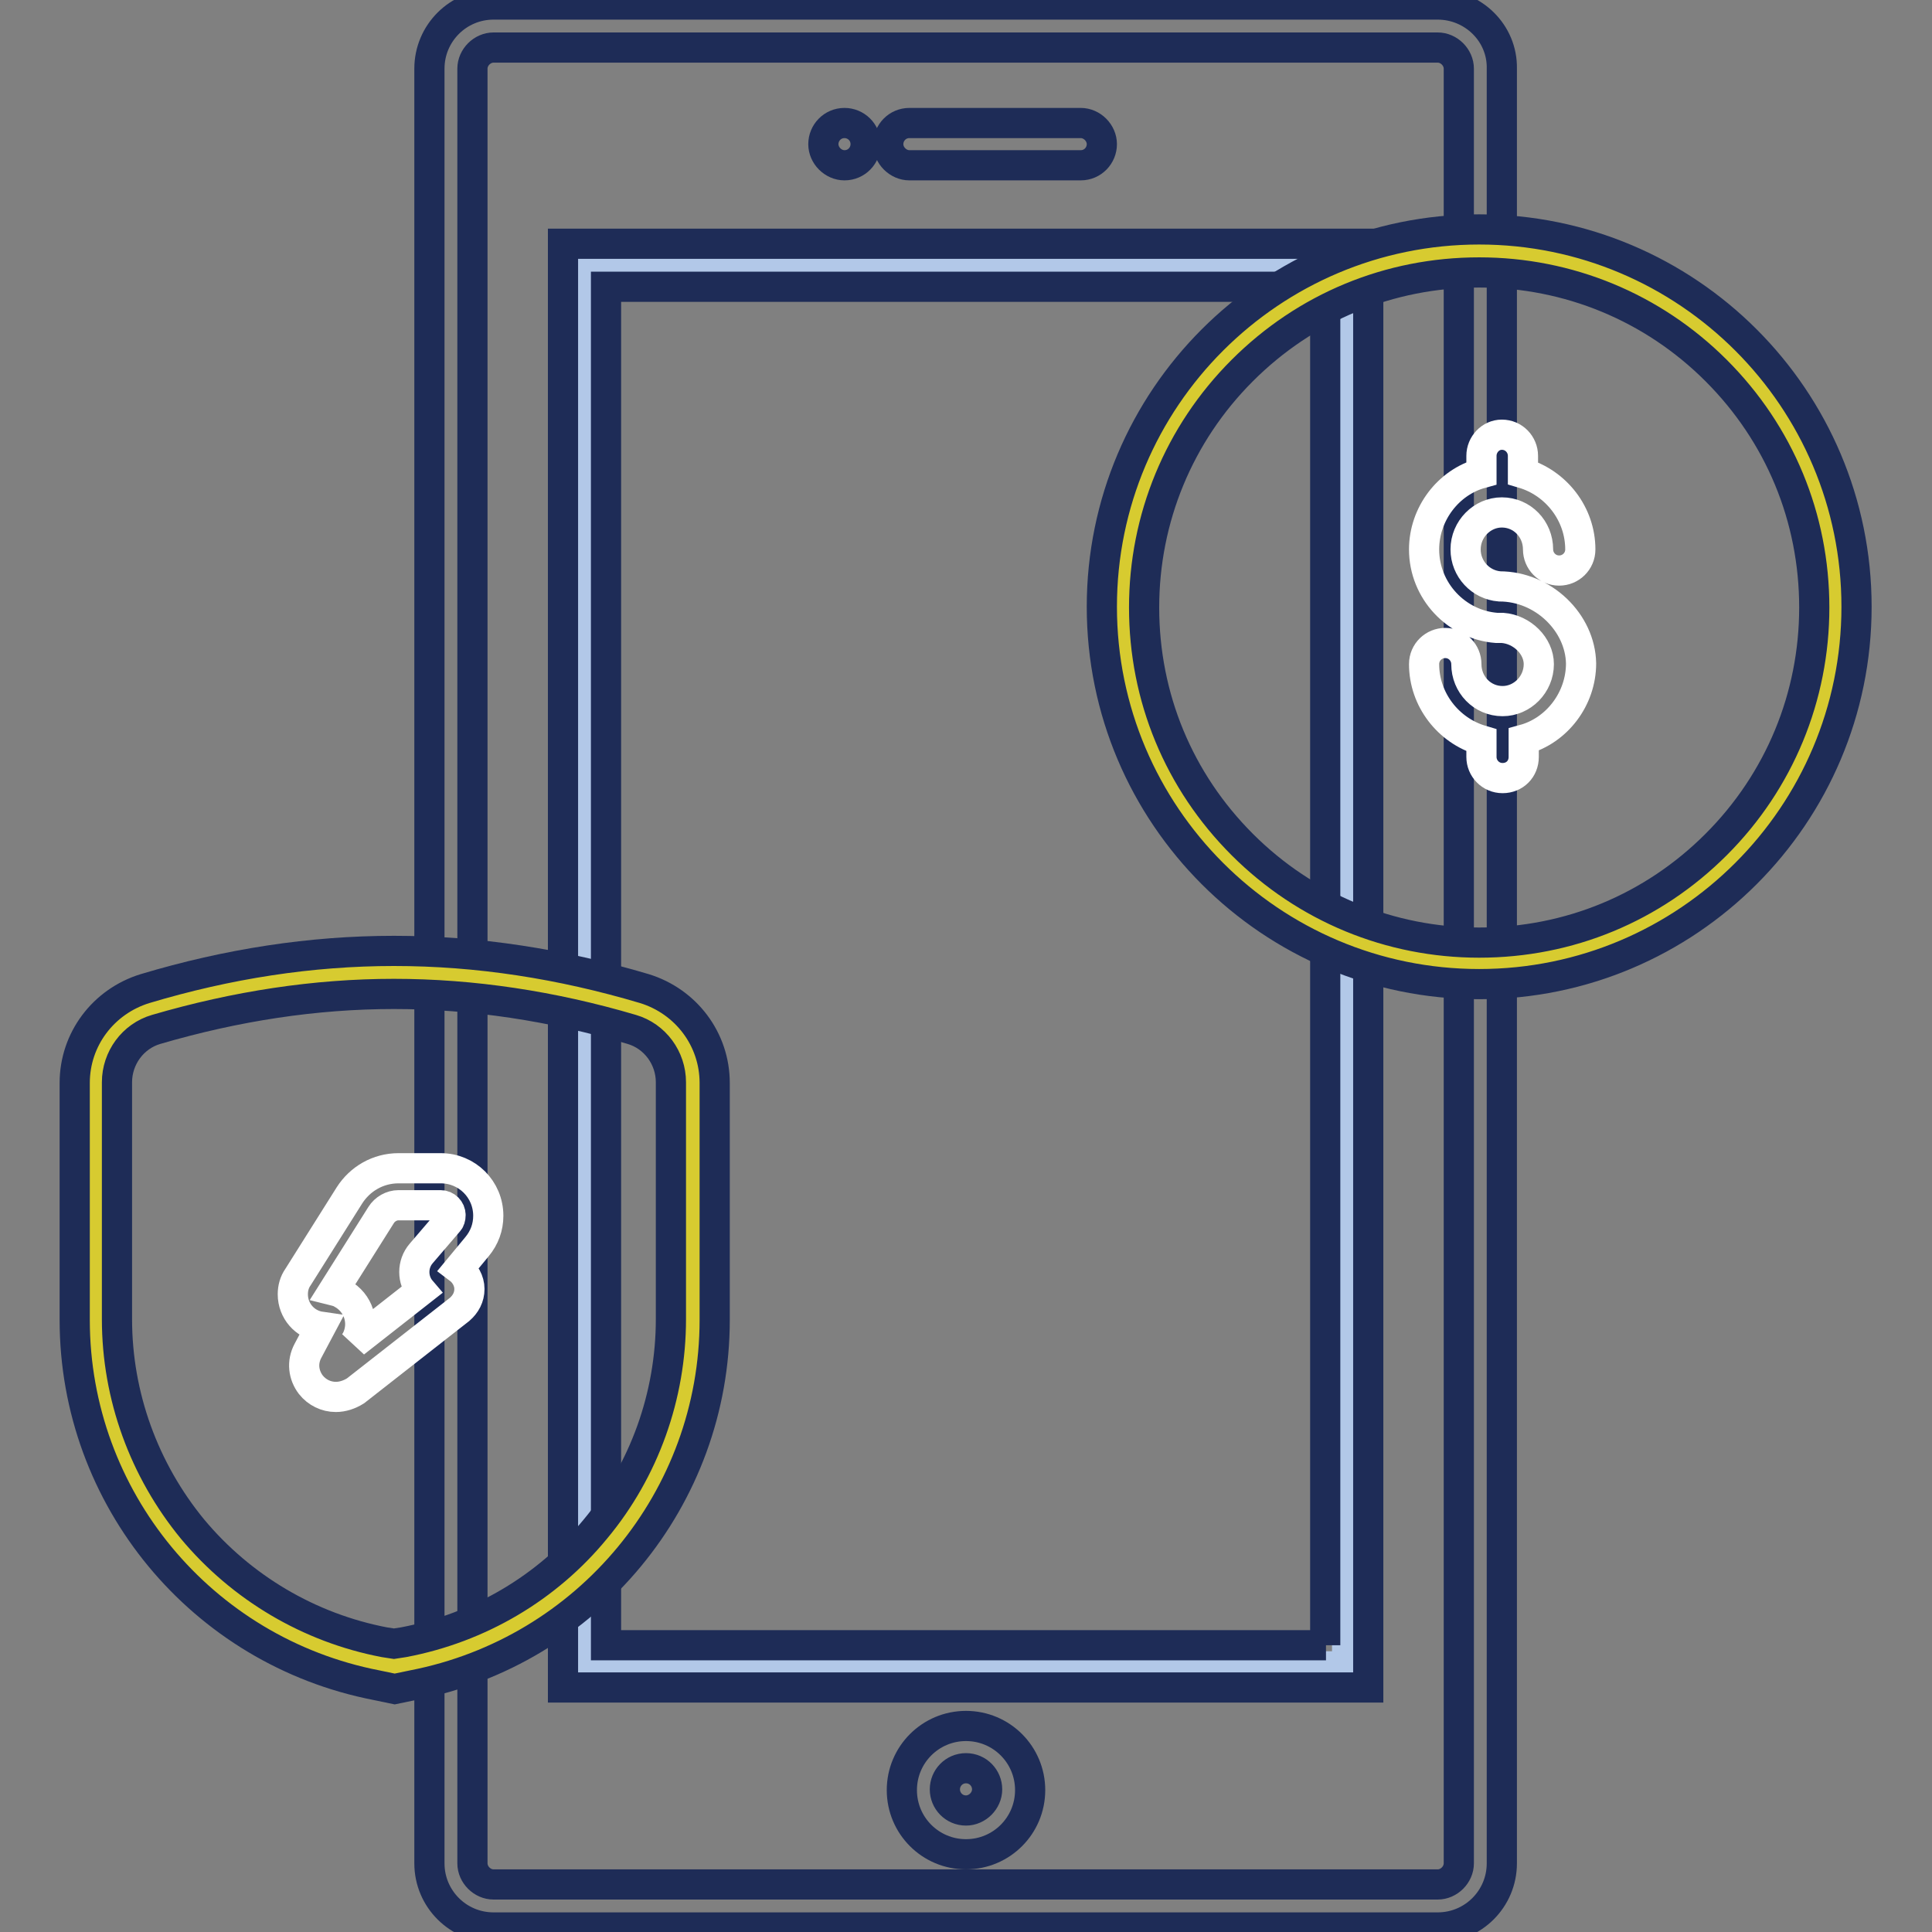
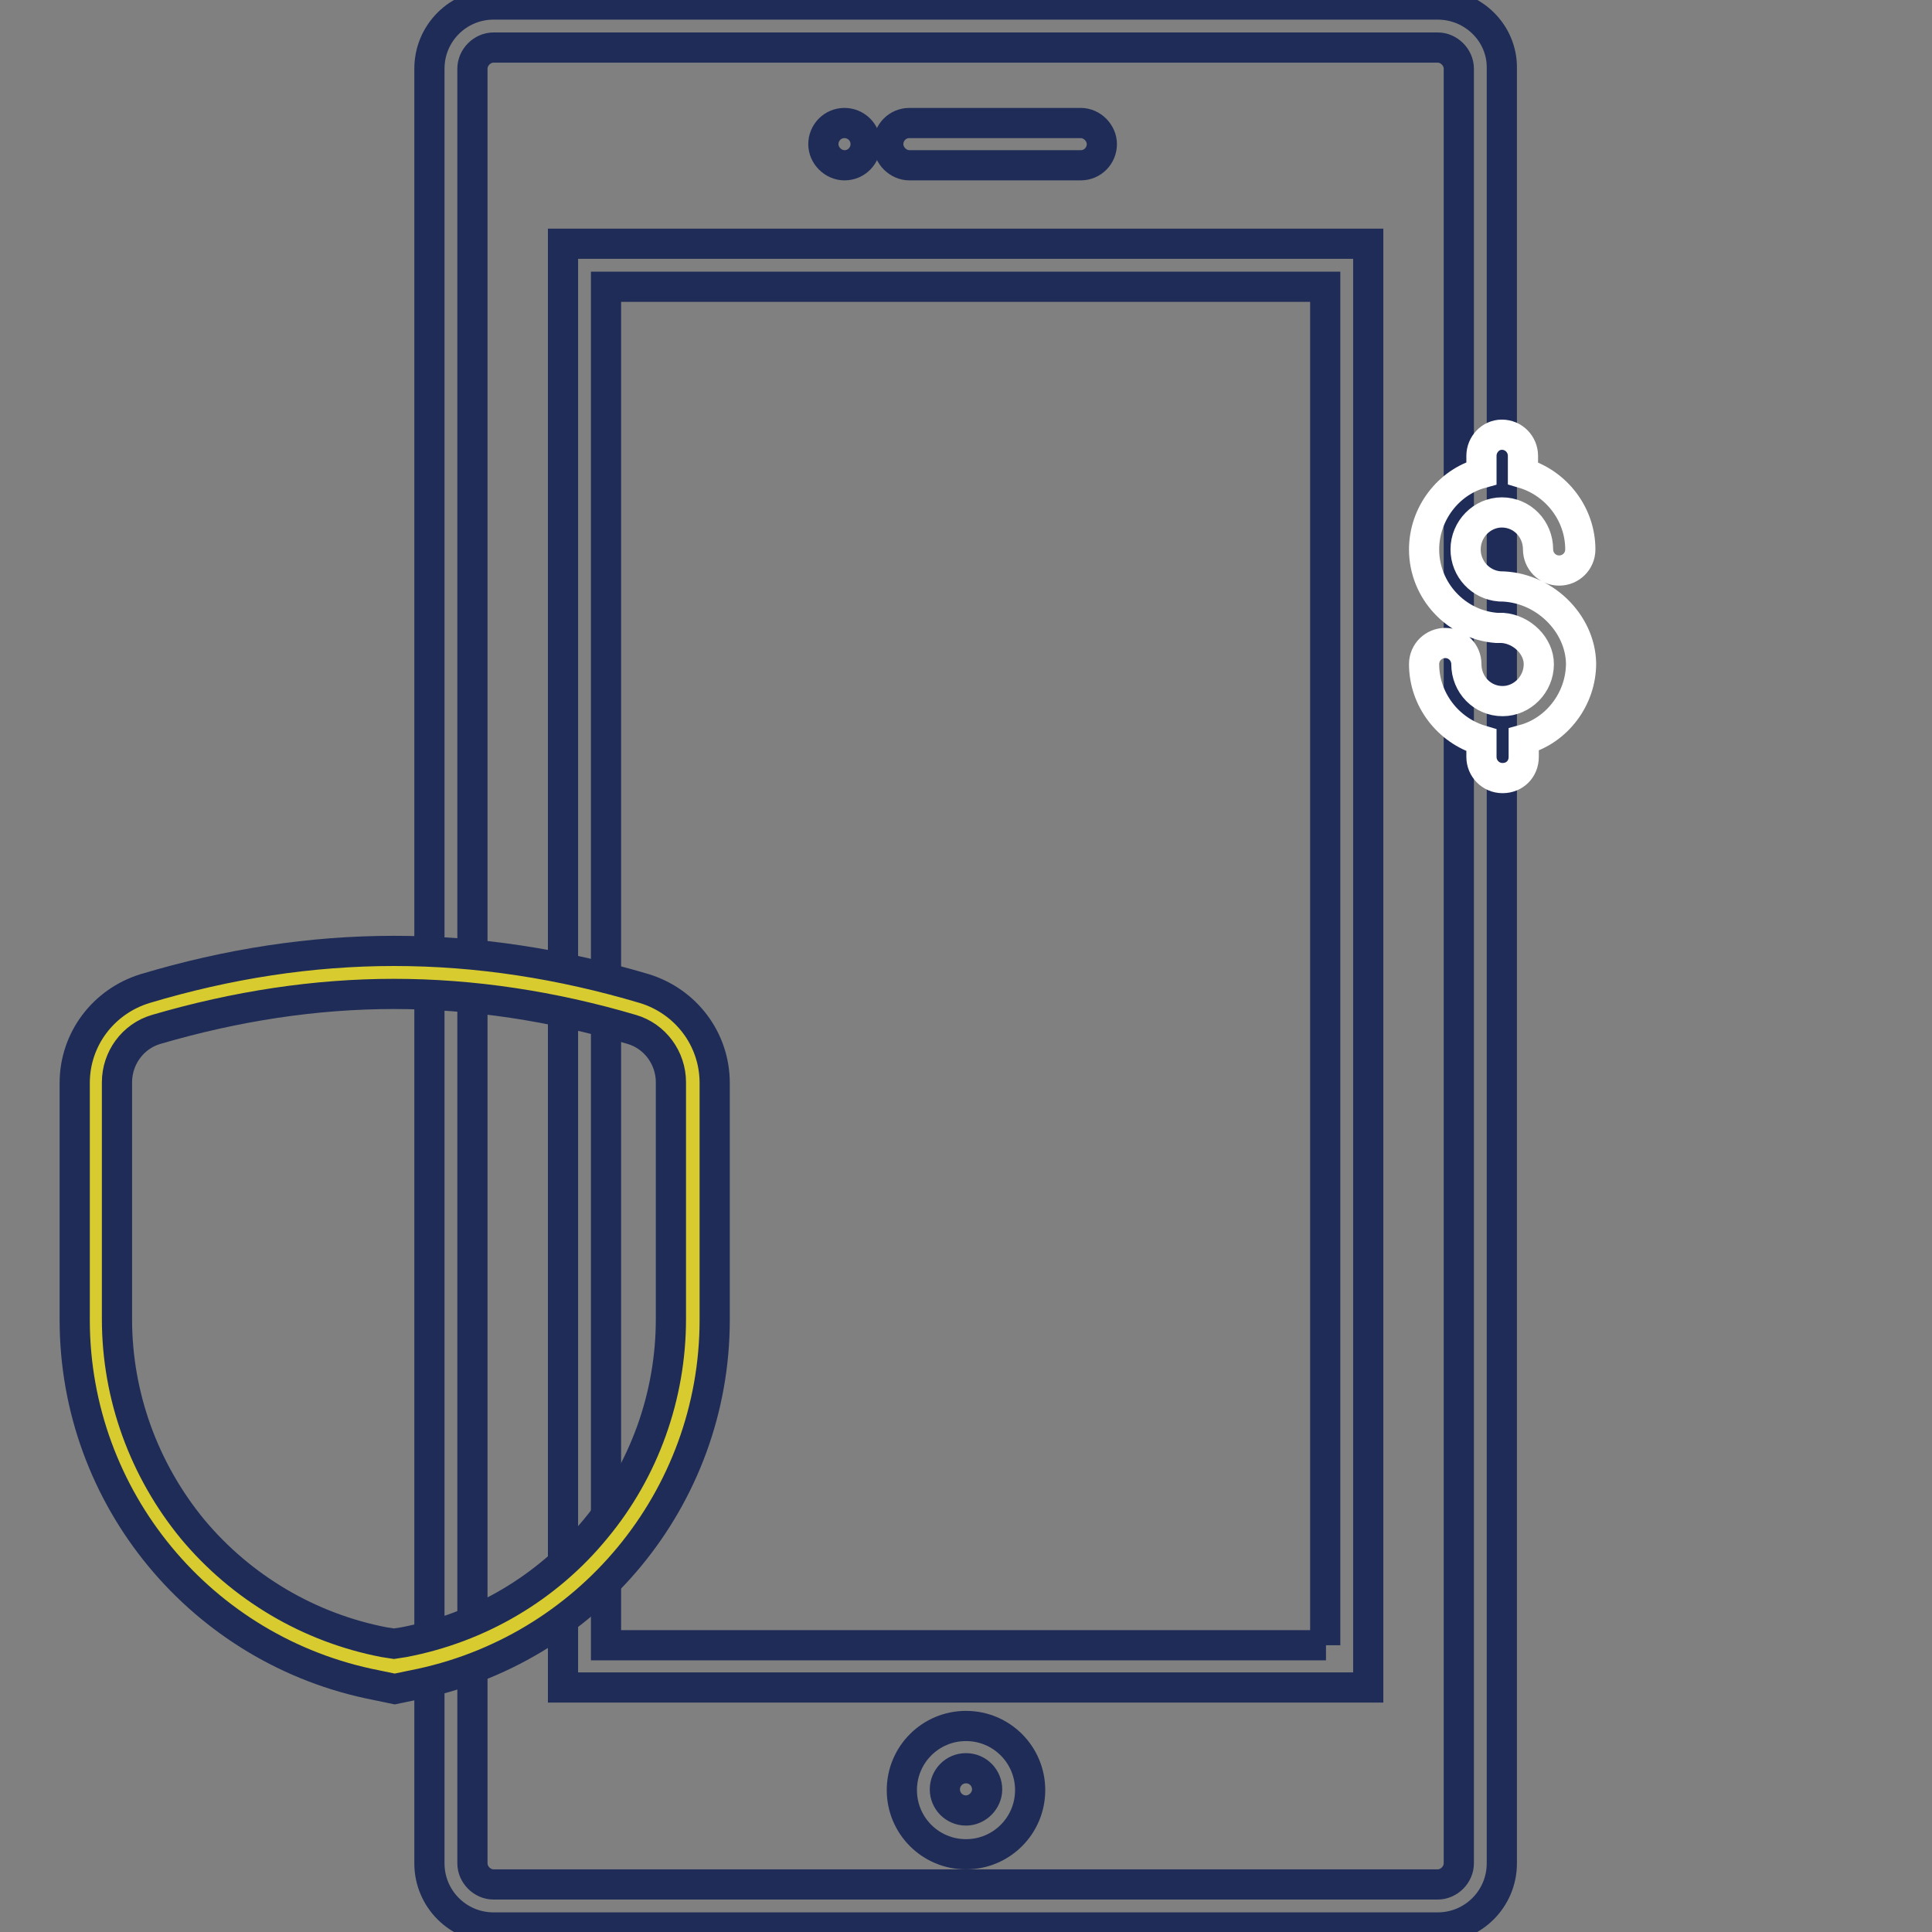
<svg xmlns="http://www.w3.org/2000/svg" version="1.1" x="0px" y="0px" viewBox="0 0 256 256" enable-background="new 0 0 256 256" xml:space="preserve">
  <rect x="0" y="0" width="256" height="256" fill="#808080" stroke="none" />
  <g>
    <path stroke-width="4" fill-opacity="0" stroke="#1e2c57" d="M190.5,6.3c1.5,0,2.8,1.3,2.8,2.8v237.8c0,1.5-1.3,2.8-2.8,2.8H65.4c-1.5,0-2.8-1.3-2.8-2.8V9.1 c0-1.5,1.3-2.8,2.8-2.8H190.5 M190.5,0.6H65.4c-4.7,0-8.5,3.8-8.5,8.5v237.8c0,4.7,3.8,8.5,8.5,8.5h125.1c4.7,0,8.5-3.8,8.5-8.5 V9.1C199.1,4.4,195.2,0.6,190.5,0.6" />
-     <path stroke-width="4" fill-opacity="0" stroke="#b2c8e8" d="M77.5,35.2h101v185.6h-101V35.2z" />
    <path stroke-width="4" fill-opacity="0" stroke="#1e2c57" d="M175.7,218H80.3V38h95.3V218z M181.3,32.3H74.6v191.3h106.7V32.3L181.3,32.3z M111.9,16.3 c-1.6,0-2.8,1.3-2.8,2.8s1.3,2.8,2.8,2.8c1.6,0,2.8-1.3,2.8-2.8C114.7,17.5,113.4,16.3,111.9,16.3 M143.2,16.3h-22.7 c-1.6,0-2.8,1.3-2.8,2.8s1.3,2.8,2.8,2.8h22.7c1.6,0,2.8-1.3,2.8-2.8S144.7,16.3,143.2,16.3 M128,234.3c1.6,0,2.8,1.3,2.8,2.8 s-1.3,2.8-2.8,2.8c-1.6,0-2.8-1.3-2.8-2.8S126.4,234.3,128,234.3 M128,228.7c-4.7,0-8.5,3.8-8.5,8.5s3.8,8.5,8.5,8.5 c4.7,0,8.5-3.8,8.5-8.5S132.7,228.7,128,228.7" />
-     <path stroke-width="4" fill-opacity="0" stroke="#d7cb30" d="M196,127.7c-26,0-47.2-21.2-47.2-47.2c0-26,21.2-47.2,47.2-47.2c26,0,47.2,21.2,47.2,47.2 C243.2,106.5,222,127.7,196,127.7" />
-     <path stroke-width="4" fill-opacity="0" stroke="#1e2c57" d="M196,36.1c11.8,0,23,4.6,31.4,13c8.4,8.4,13,19.5,13,31.4c0,11.8-4.6,23-13,31.4c-8.4,8.4-19.5,13-31.4,13 c-11.8,0-23-4.6-31.4-13c-8.4-8.4-13-19.5-13-31.4c0-11.8,4.6-23,13-31.4C173,40.7,184.1,36.1,196,36.1 M196,30.4 c-27.6,0-50,22.4-50,50c0,27.6,22.4,50,50,50c27.6,0,50-22.4,50-50C246,52.8,223.6,30.4,196,30.4" />
    <path stroke-width="4" fill-opacity="0" stroke="#ffffff" d="M198.7,77.7c-2.5-0.2-4.5-2.3-4.5-4.9c0-2.7,2.2-4.9,4.8-4.9c2.7,0,4.8,2.2,4.8,4.9c0,1.5,1.2,2.8,2.8,2.8 c1.5,0,2.8-1.2,2.8-2.8c0-4.7-3.2-8.8-7.6-10.1v-2.3c0-1.5-1.2-2.8-2.8-2.8c-1.5,0-2.7,1.3-2.7,2.8v2.3c-4.4,1.2-7.6,5.4-7.6,10.1 c0,5.5,4.3,10,9.6,10.4l0,0h0.7c0,0,0.1,0,0.1,0c2.6,0.2,4.8,2.4,4.8,4.8c0,2.7-2.2,4.9-4.8,4.9c-2.7,0-4.8-2.2-4.8-4.9 c0-1.5-1.2-2.8-2.8-2.8c-1.5,0-2.8,1.2-2.8,2.8c0,4.7,3.2,8.8,7.6,10.1v2.2c0,1.5,1.2,2.8,2.8,2.8s2.8-1.2,2.8-2.8v-2.3 c4.4-1.2,7.6-5.4,7.6-10.1C209.4,82.5,204.5,77.7,198.7,77.7L198.7,77.7z" />
    <path stroke-width="4" fill-opacity="0" stroke="#d7cb30" d="M50.5,220.4c-21.8-4.2-37.7-23.4-37.7-45.6v-31.4c0-4.5,3-8.5,7.2-9.7c10.6-3.2,21.4-4.8,32.1-4.8 c10.7,0,21.6,1.6,32.3,4.8c4.3,1.3,7.3,5.2,7.3,9.8v31.4c0,22.2-15.8,41.4-37.6,45.6l-1.8,0.4L50.5,220.4z" />
    <path stroke-width="4" fill-opacity="0" stroke="#1e2c57" d="M52.2,131.7c10.4,0,21,1.6,31.5,4.7c3.1,0.9,5.2,3.8,5.2,7v31.4c0,10.1-3.5,20-10,27.8 c-6.4,7.8-15.4,13.1-25.4,15l-1.3,0.2l-1.3-0.2c-9.9-1.9-18.9-7.2-25.4-15c-6.4-7.8-10-17.6-10-27.8v-31.4c0-3.2,2.1-6.1,5.2-7 C31.3,133.3,41.8,131.7,52.2,131.7 M52.2,126c-11,0-22,1.7-33,5c-5.5,1.7-9.3,6.7-9.3,12.5v31.4c0,23.6,16.8,43.9,40,48.4l2.4,0.5 l2.4-0.5c23.2-4.5,40-24.8,40-48.4v-31.4c0-5.8-3.8-10.8-9.3-12.5C74.3,127.7,63.3,126,52.2,126" />
-     <path stroke-width="4" fill-opacity="0" stroke="#ffffff" d="M44.5,185.1c-1.3,0-2.5-0.6-3.3-1.6c-1-1.3-1.2-3-0.4-4.5l1.7-3.2c-2.1-0.3-3.7-2.1-3.7-4.3 c0-0.8,0.2-1.6,0.7-2.3l6.8-10.8c1.4-2.2,3.8-3.6,6.5-3.6l5.6,0c3.5,0,6.3,2.8,6.3,6.3c0,1.5-0.5,2.9-1.5,4.1l-2.4,2.9 c0.8,0.6,1.4,1.6,1.4,2.7c0,1.1-0.5,2-1.3,2.7l-13.8,10.8C46.3,184.8,45.4,185.1,44.5,185.1L44.5,185.1z M44.2,171 c0.4,0.1,0.8,0.2,1.1,0.4c2.2,1.2,3.1,3.9,1.9,6.2l-0.2,0.3l8.8-6.9c-1.2-1.4-1.2-3.5,0-4.9l3.6-4.2c0.2-0.2,0.3-0.5,0.3-0.9 c0-0.7-0.6-1.3-1.3-1.3l-5.6,0c-0.9,0-1.8,0.5-2.3,1.3L44.2,171z" />
  </g>
</svg>